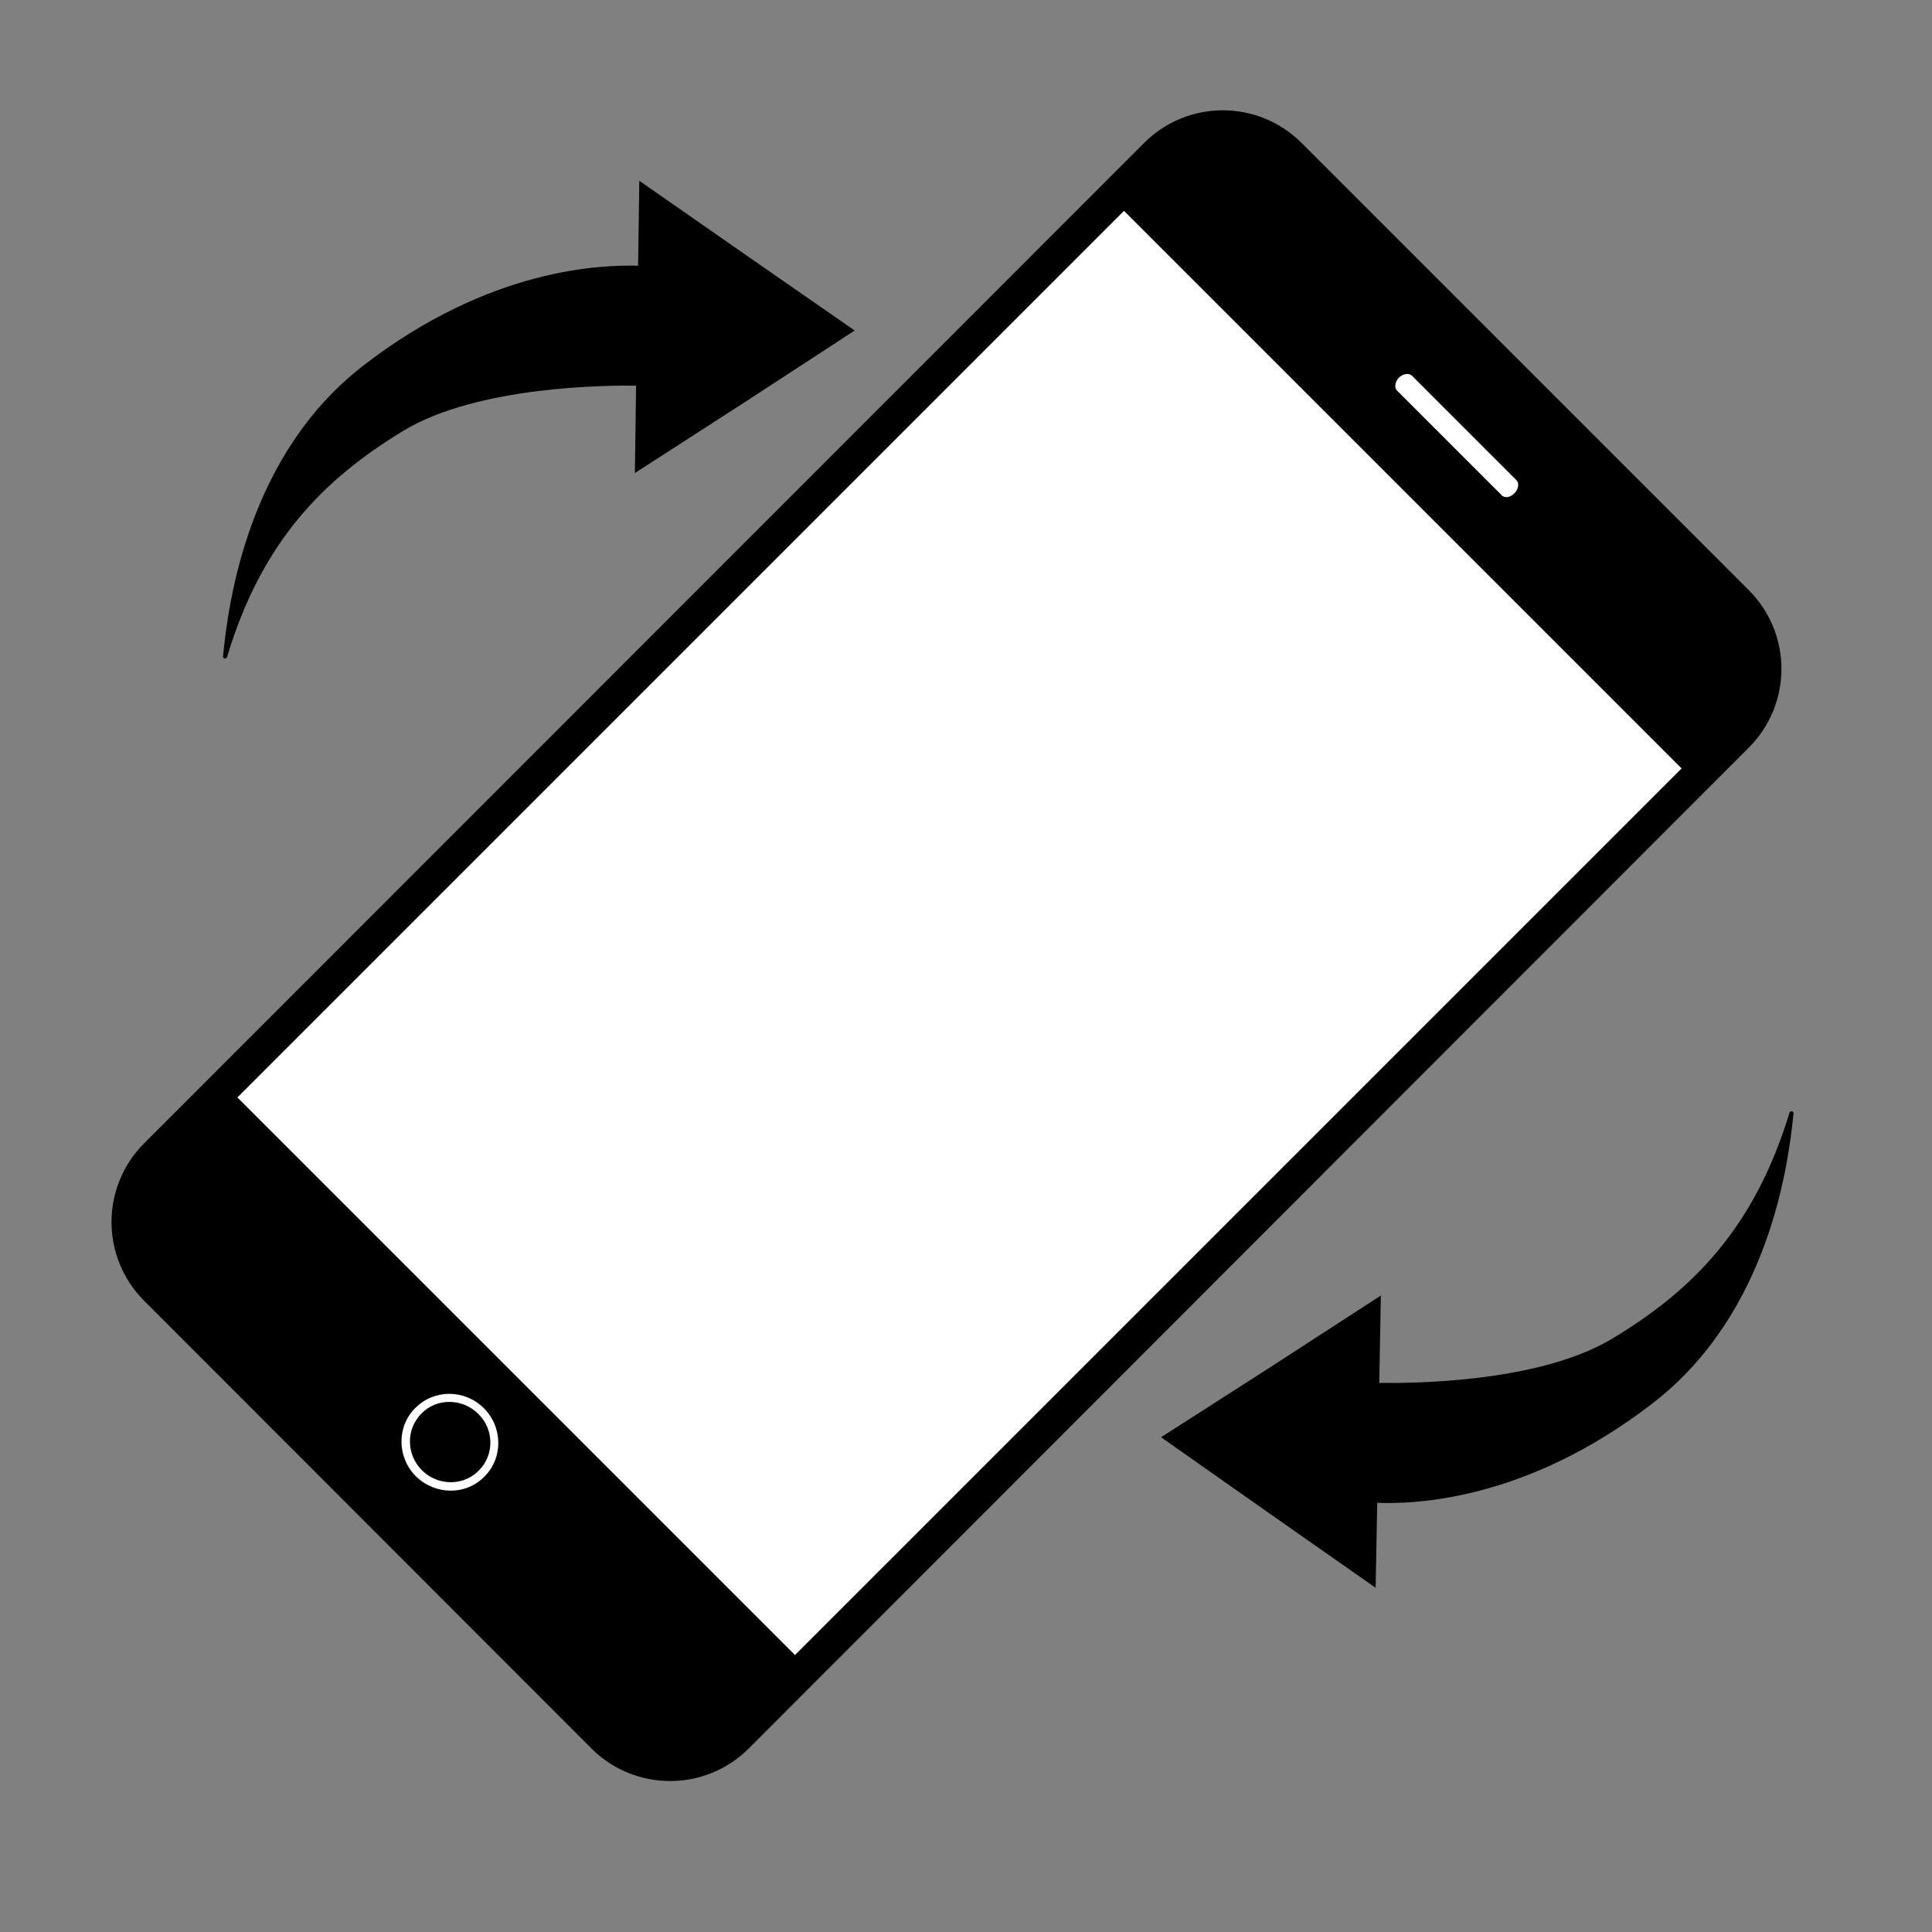
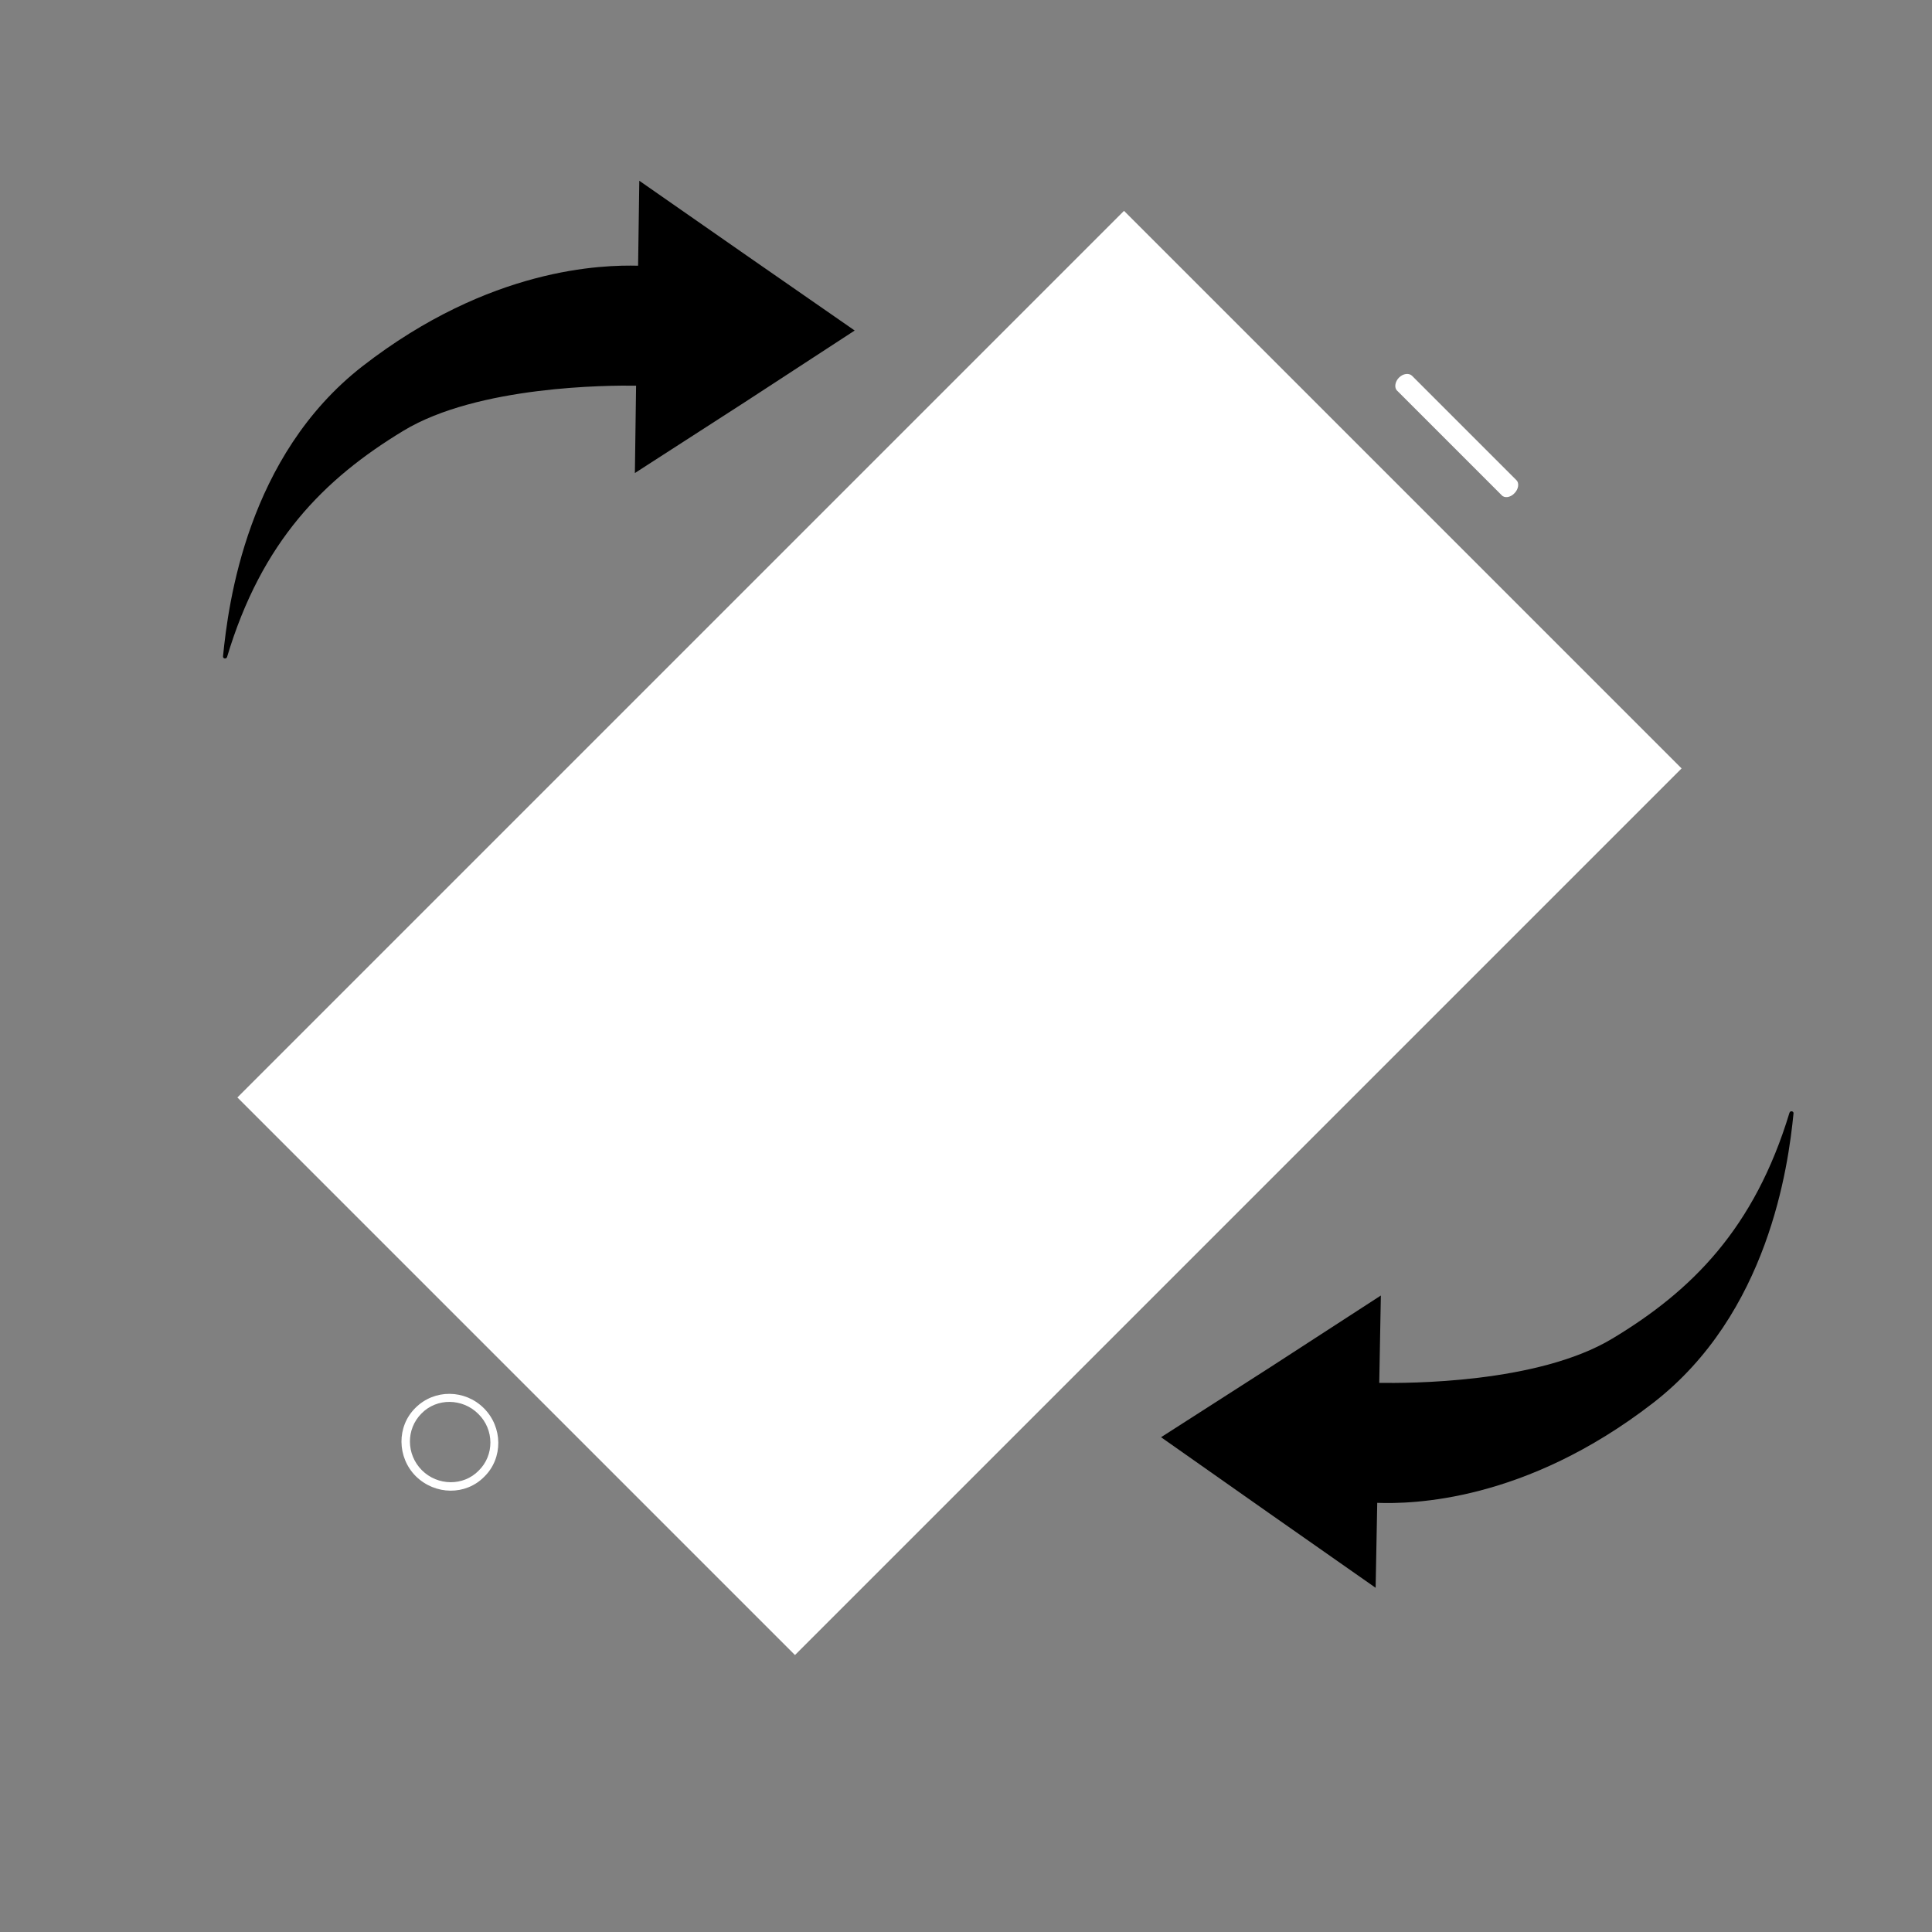
<svg xmlns="http://www.w3.org/2000/svg" id="Layer_1" x="0px" y="0px" viewBox="0 0 479.9 479.9" style="enable-background:new 0 0 479.9 479.9;" xml:space="preserve">
  <rect x="0" y="0" width="479.9" height="479.9" fill="#808080" stroke="none" />
  <style type="text/css"> .st0{fill:#FFFFFF;} </style>
  <g>
    <g>
-       <path d="M146.9,434.3L35.8,323.1C25,312.3,25,294.8,35.8,284L284.2,35.5c10.8-10.8,28.3-10.8,39.1,0l111.1,111.1 c10.8,10.8,10.8,28.3,0,39.1L186,434.3C175.2,445.1,157.7,445.1,146.9,434.3z" />
      <rect x="140.4" y="76" transform="matrix(0.707 0.707 -0.707 0.707 233.665 -100.621)" class="st0" width="195.9" height="311.5" />
      <g>
        <path class="st0" d="M373,123l-26-26c-0.7-0.7-0.5-2.2,0.5-3.2c1-1,2.4-1.2,3.2-0.5l26,26c0.7,0.7,0.5,2.2-0.5,3.2 C375.2,123.6,373.7,123.8,373,123z" />
      </g>
      <g>
        <path class="st0" d="M103.3,366.7c-4.7-4.7-4.8-12.4-0.1-17c4.7-4.7,12.3-4.6,17,0.1c4.7,4.7,4.8,12.4,0.1,17 C115.7,371.5,108.1,371.4,103.3,366.7z M118.8,351.2c-3.9-3.9-10.3-4-14.1-0.1c-3.9,3.9-3.8,10.2,0.1,14.1 c3.9,3.9,10.3,4,14.1,0.1C122.8,361.5,122.8,355.1,118.8,351.2z" />
      </g>
    </g>
    <path d="M185.5,63.5l-26.7-18.6l-0.3,21.1c-8.7-0.2-36.7,0.3-68.5,25c-28.6,22.3-33.3,58.9-34.6,72c-0.1,0.6,0.8,0.8,1,0.2 c8.6-28.7,24-44.2,43.8-56.2c18.5-11.2,51-11.3,57.8-11.2l-0.3,21.7L185,99.9l27.3-17.8L185.5,63.5z" />
    <path d="M315,375.7l26.7,18.7l0.4-21.1c8.7,0.3,36.7-0.2,68.5-24.8c28.7-22.2,33.6-58.8,34.9-71.9c0.1-0.6-0.8-0.8-1-0.2 c-8.7,28.7-24.2,44.2-44,56.1c-18.6,11.2-51,11.1-57.9,11l0.4-21.7l-27.3,17.7L288.4,357L315,375.7z" />
  </g>
</svg>